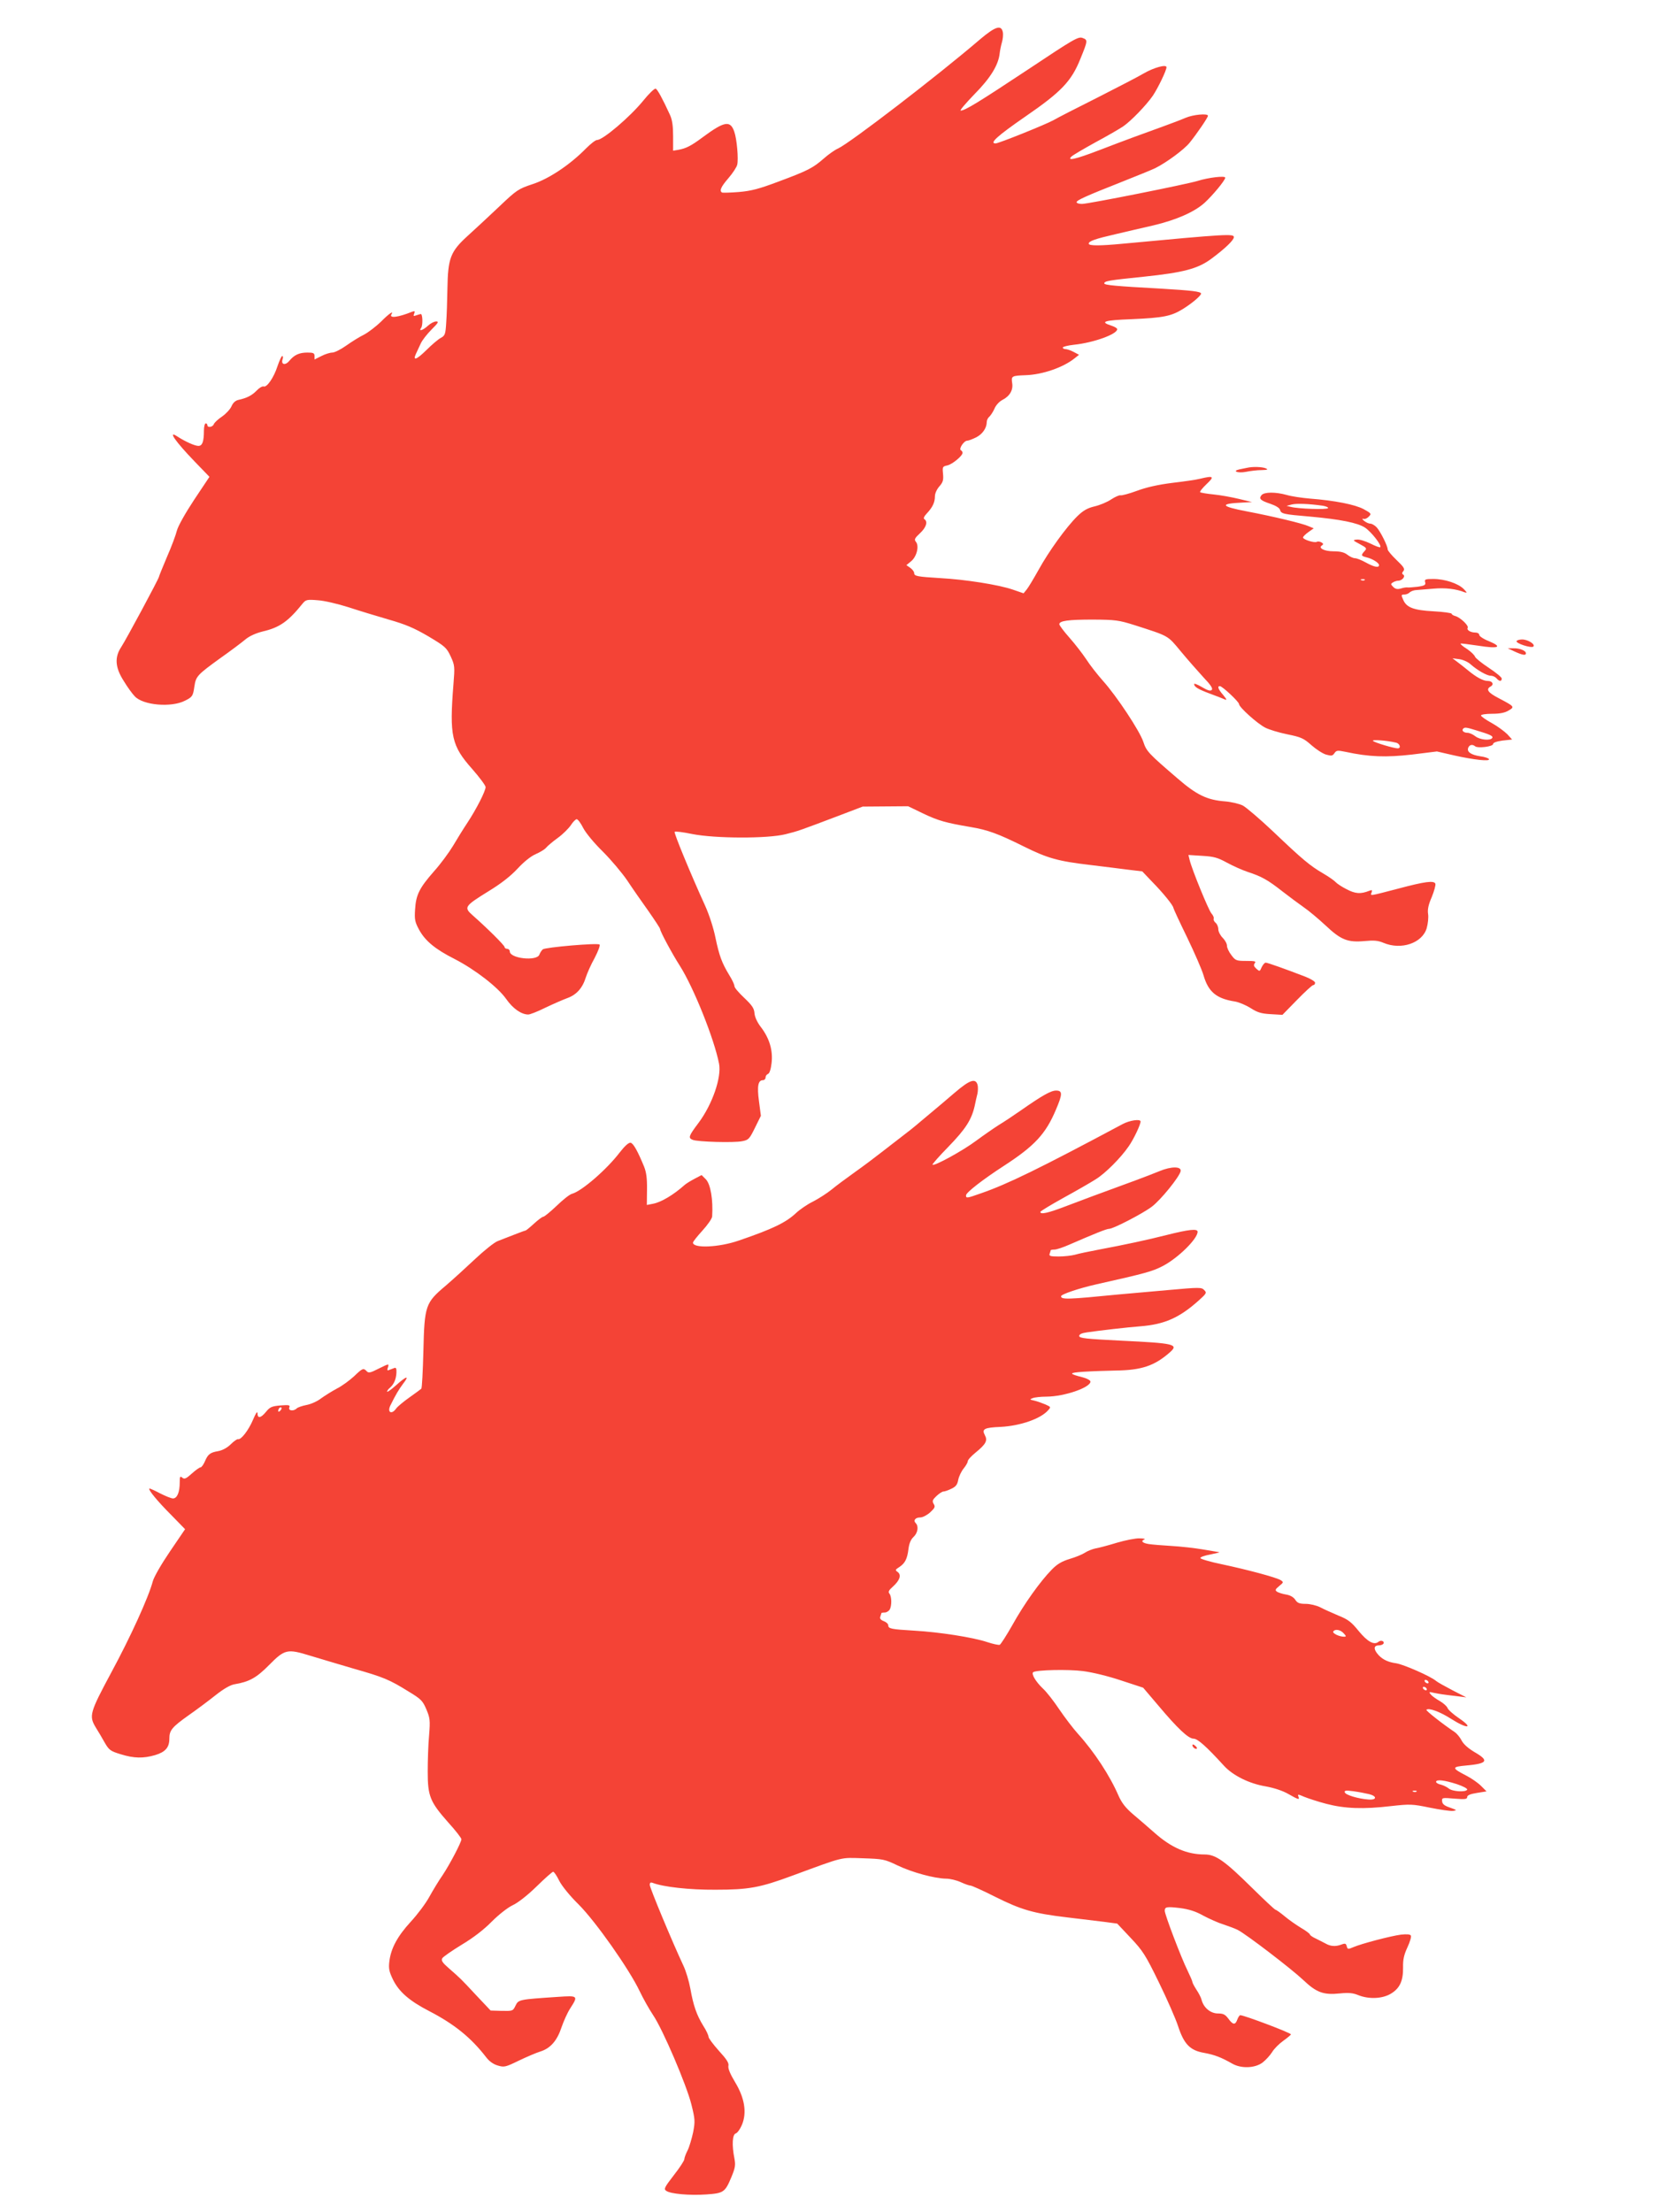
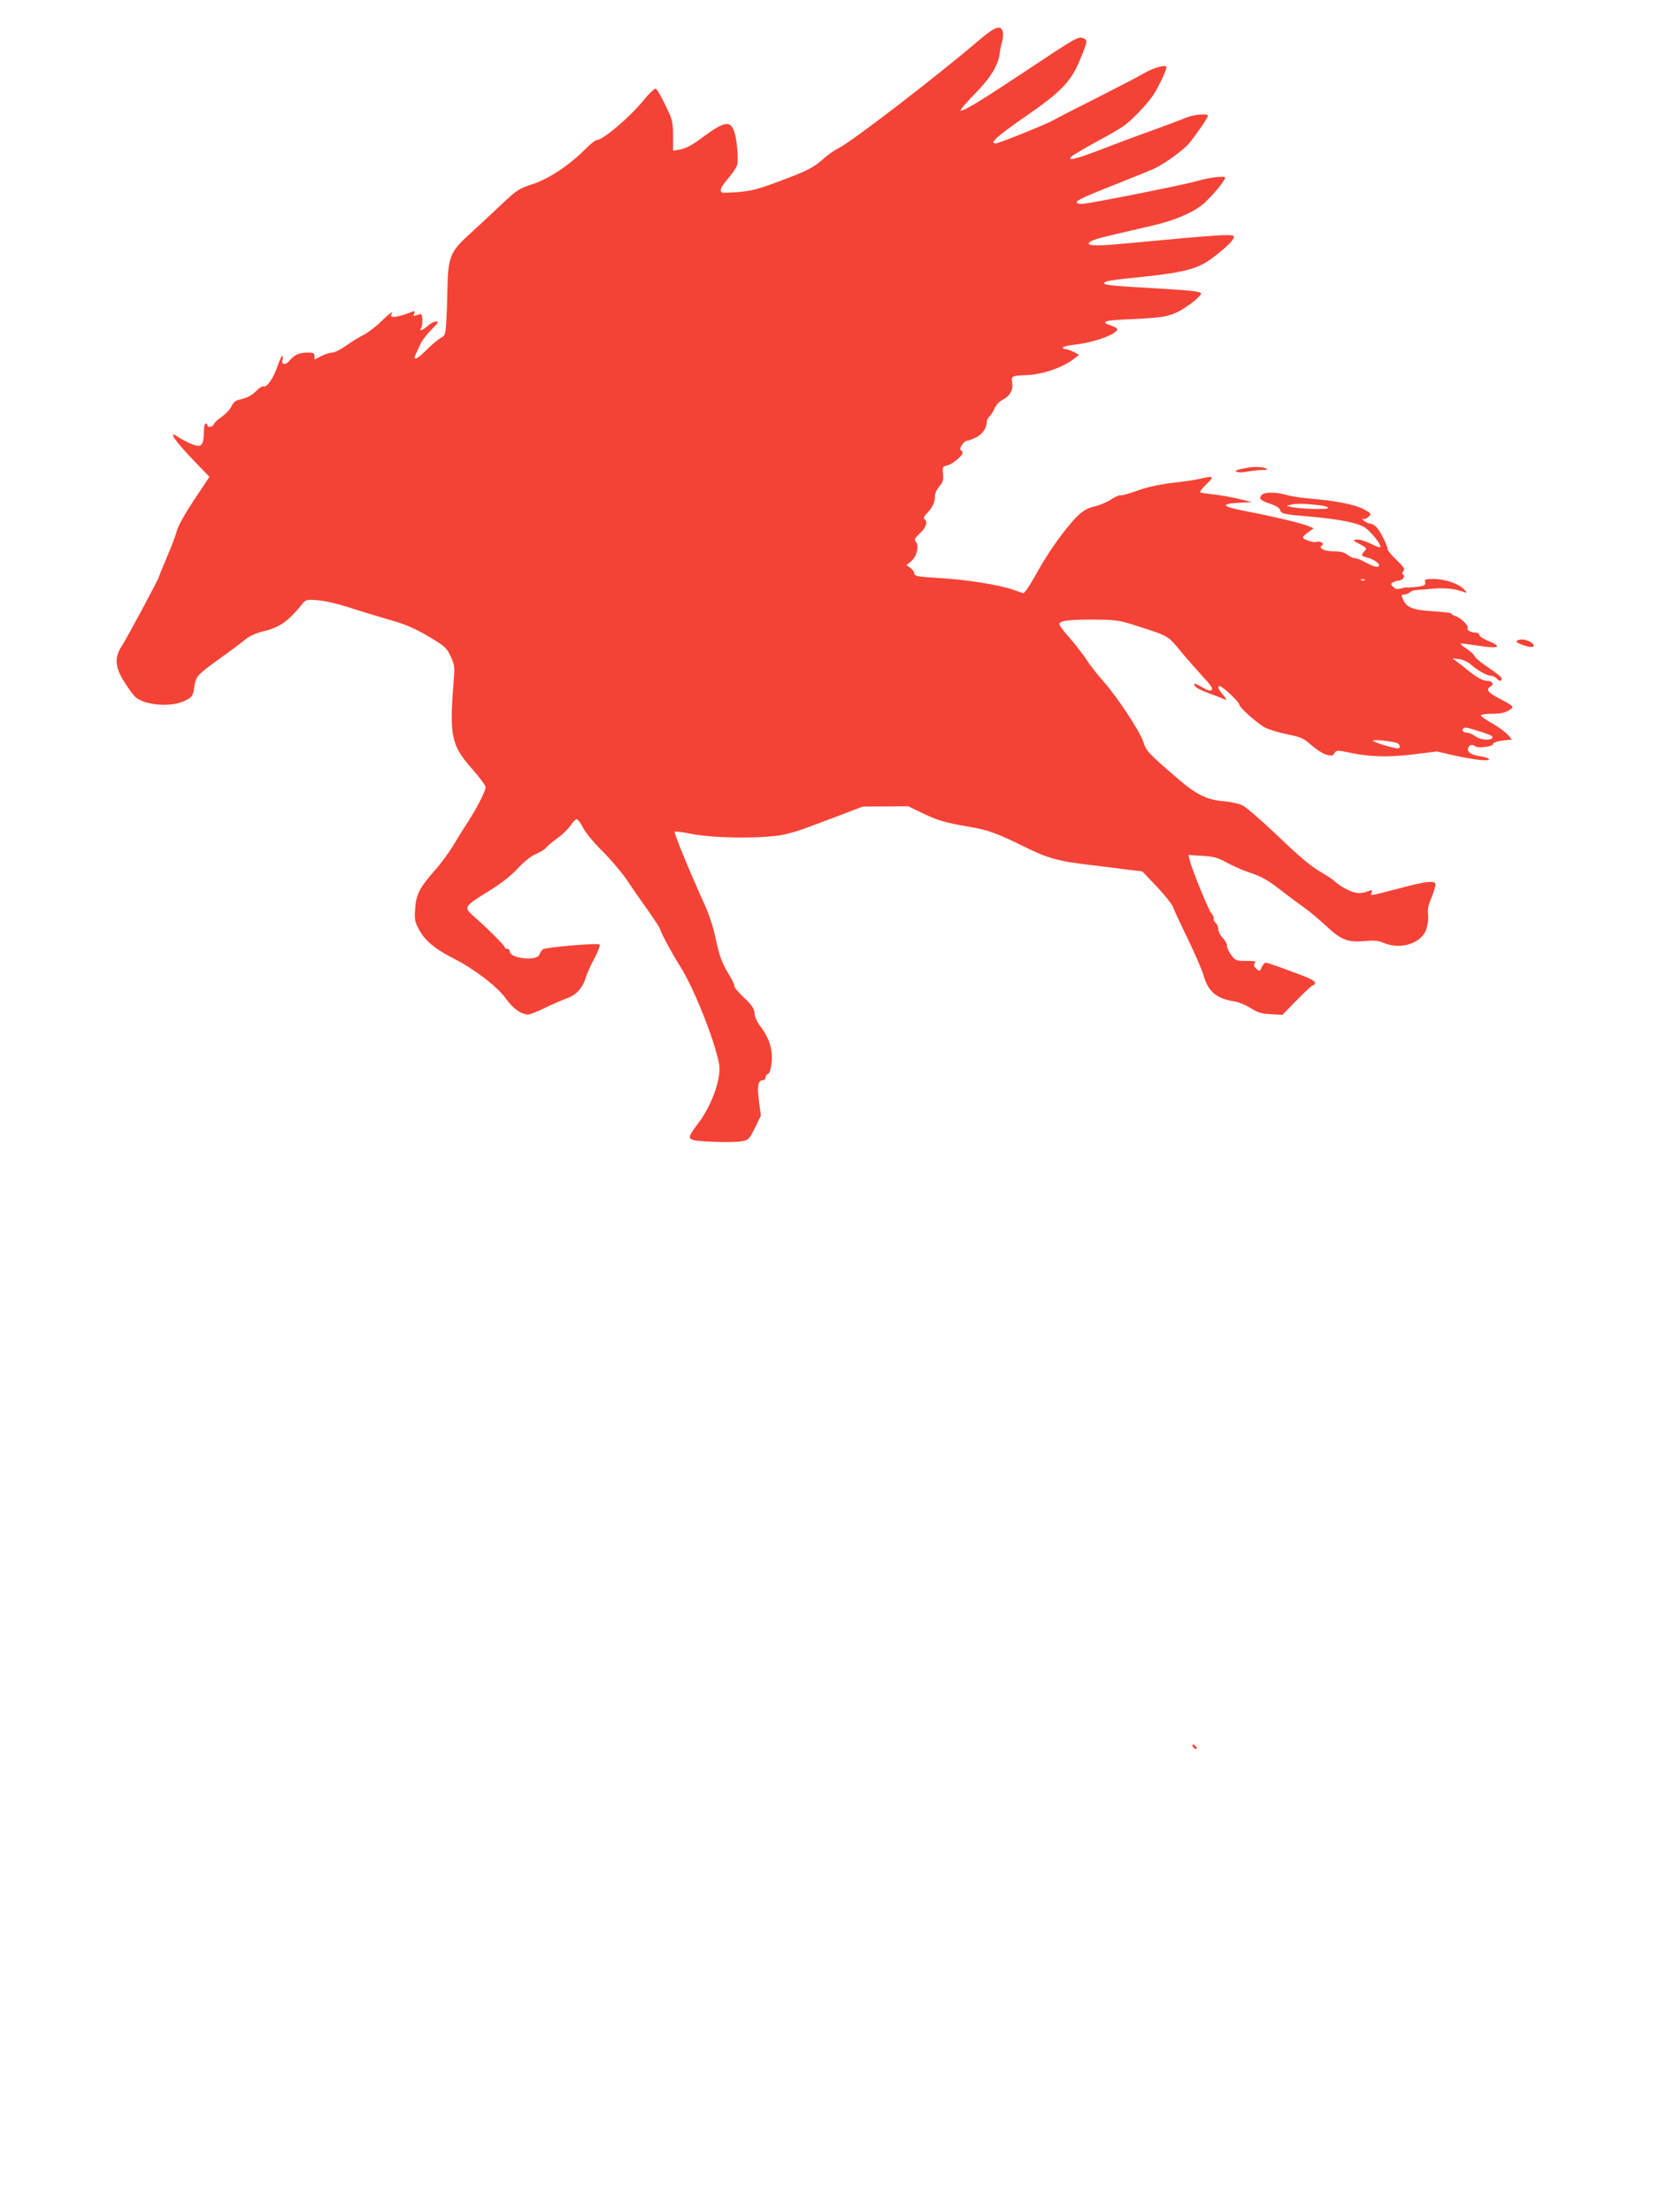
<svg xmlns="http://www.w3.org/2000/svg" version="1.0" width="960pt" height="1280pt" viewBox="0 0 960 1280" preserveAspectRatio="xMidYMid meet">
  <g transform="translate(0,1280) scale(0.1,-0.1)" fill="#f44336" stroke="none">
    <path d="M5672 12573 c-251 -215 -753 -600 -822 -632 -19 -8 -57 -35 -84 -59 -62 -54 -90 -69 -262 -133 -112 -42 -157 -54 -229 -60 -49 -4 -93 -5 -97 -3 -16 10 -7 32 37 83 25 29 48 64 51 78 8 32 -2 149 -17 191 -23 67 -57 61 -184 -33 -67 -50 -96 -64 -140 -72 l-30 -5 0 84 c0 59 -5 95 -18 123 -42 92 -73 149 -83 152 -7 2 -40 -30 -73 -71 -76 -93 -232 -226 -266 -226 -9 0 -37 -22 -63 -48 -92 -94 -214 -176 -309 -207 -84 -28 -93 -34 -194 -130 -58 -55 -140 -131 -183 -170 -100 -91 -114 -129 -117 -306 -1 -68 -4 -157 -7 -197 -4 -66 -7 -74 -31 -87 -14 -7 -52 -39 -84 -71 -57 -56 -80 -64 -60 -21 6 12 18 38 27 58 8 19 37 56 63 82 39 39 44 47 27 47 -12 0 -33 -11 -48 -25 -28 -26 -56 -35 -39 -12 11 15 9 83 -3 80 -5 -1 -17 -5 -27 -8 -14 -6 -16 -3 -10 11 5 14 3 16 -13 10 -79 -32 -133 -39 -119 -15 16 25 -16 3 -60 -42 -28 -27 -72 -61 -98 -75 -27 -13 -73 -42 -104 -64 -31 -22 -67 -40 -80 -40 -13 0 -42 -9 -63 -20 l-40 -20 0 20 c0 17 -7 20 -41 20 -47 0 -76 -13 -105 -48 -23 -28 -49 -22 -39 9 4 10 3 19 -2 19 -4 0 -16 -26 -27 -58 -21 -66 -62 -126 -81 -118 -7 2 -25 -8 -40 -24 -27 -28 -56 -43 -106 -54 -17 -4 -31 -17 -39 -36 -7 -17 -32 -44 -55 -60 -24 -16 -45 -36 -48 -45 -7 -17 -37 -21 -37 -5 0 6 -4 10 -10 10 -5 0 -10 -19 -10 -42 0 -63 -9 -88 -32 -88 -21 0 -76 25 -121 54 -60 40 -13 -28 101 -146 l84 -87 -88 -132 c-51 -77 -93 -152 -100 -178 -6 -25 -32 -95 -58 -154 -25 -59 -46 -111 -46 -114 0 -10 -191 -365 -218 -406 -40 -60 -36 -119 14 -197 21 -35 50 -75 64 -89 48 -52 212 -66 291 -25 42 21 46 26 54 83 9 58 16 66 150 163 61 43 126 92 146 109 23 19 59 35 98 45 99 23 148 57 234 164 17 20 25 22 85 17 37 -2 117 -21 177 -40 61 -20 166 -52 235 -72 98 -28 147 -49 229 -97 97 -58 105 -65 129 -116 24 -52 24 -60 16 -161 -24 -300 -11 -356 109 -491 42 -48 77 -95 77 -104 0 -23 -53 -127 -105 -206 -24 -36 -61 -96 -84 -135 -23 -38 -72 -105 -110 -147 -84 -96 -104 -135 -109 -220 -4 -58 -1 -73 24 -119 35 -63 92 -111 205 -168 120 -62 250 -163 298 -231 39 -56 88 -90 128 -90 10 0 54 17 98 39 44 21 101 46 128 56 53 19 88 58 107 120 7 22 29 73 51 112 21 41 34 75 28 78 -15 10 -313 -16 -328 -28 -7 -6 -16 -20 -20 -31 -15 -39 -171 -22 -171 19 0 8 -7 15 -15 15 -8 0 -15 5 -15 10 0 10 -101 110 -185 184 -52 46 -47 53 90 138 74 45 129 88 170 132 37 40 77 72 105 84 25 11 52 27 60 37 8 10 39 36 68 57 29 21 62 54 75 73 12 19 28 35 34 35 7 0 24 -23 38 -51 15 -29 63 -87 114 -137 48 -48 111 -123 141 -167 29 -44 84 -123 122 -176 37 -53 68 -100 68 -105 0 -13 68 -140 114 -212 80 -126 199 -423 227 -567 15 -79 -39 -235 -118 -341 -58 -77 -62 -88 -35 -99 26 -12 242 -18 287 -8 37 7 42 13 74 78 l34 69 -11 84 c-12 88 -5 122 23 122 8 0 15 7 15 15 0 9 6 18 14 21 9 3 17 28 21 64 8 73 -12 141 -61 206 -22 28 -36 59 -38 81 -2 29 -14 46 -59 89 -31 29 -57 59 -57 68 0 9 -13 37 -30 64 -43 71 -58 112 -80 217 -11 55 -36 132 -59 183 -83 182 -183 424 -177 429 3 4 50 -2 103 -13 133 -26 435 -27 538 -1 73 18 81 21 308 107 l139 53 131 1 132 1 87 -42 c88 -42 132 -54 273 -78 102 -17 161 -39 310 -113 137 -68 197 -85 385 -107 74 -9 172 -21 217 -27 l83 -10 59 -62 c62 -63 120 -135 121 -149 0 -4 35 -80 79 -170 43 -89 86 -188 95 -219 28 -97 74 -136 183 -153 23 -4 63 -21 90 -38 39 -25 61 -32 116 -35 l68 -4 84 86 c46 47 88 86 94 86 6 0 11 6 11 14 0 7 -26 23 -57 35 -117 45 -218 81 -229 81 -6 0 -16 -12 -23 -26 -11 -26 -12 -26 -31 -9 -15 14 -17 21 -9 32 9 11 1 13 -49 13 -57 0 -63 2 -86 33 -15 19 -26 43 -26 55 0 12 -11 32 -25 46 -14 14 -25 36 -25 49 0 14 -7 30 -15 37 -9 7 -14 18 -12 24 3 6 -3 20 -13 31 -17 20 -112 252 -126 309 l-7 29 80 -5 c68 -4 89 -10 144 -40 35 -19 89 -43 119 -53 80 -26 116 -46 200 -112 41 -32 98 -74 125 -93 28 -19 84 -66 126 -105 89 -84 128 -99 227 -90 52 5 76 3 107 -10 103 -44 226 -2 251 85 7 25 11 61 8 81 -4 25 1 53 21 98 14 35 24 70 21 78 -8 19 -59 13 -216 -29 -169 -44 -161 -43 -153 -22 5 14 3 16 -13 10 -50 -20 -81 -18 -132 9 -28 14 -56 33 -63 41 -7 8 -39 31 -72 50 -77 45 -120 81 -289 242 -76 72 -156 140 -176 151 -20 10 -66 21 -102 24 -105 8 -165 37 -276 133 -169 145 -180 157 -198 212 -21 63 -154 264 -233 352 -32 36 -76 92 -97 125 -22 33 -66 90 -98 126 -32 36 -58 71 -58 77 0 20 51 27 195 27 129 -1 148 -3 240 -32 202 -65 190 -58 268 -152 39 -47 98 -114 130 -149 43 -45 57 -66 49 -74 -8 -8 -24 -3 -56 16 -25 15 -46 23 -46 18 0 -16 23 -30 90 -55 36 -13 74 -28 85 -33 17 -7 15 -3 -7 25 -29 33 -35 51 -19 51 14 0 111 -91 111 -104 0 -18 106 -113 151 -136 21 -11 79 -29 129 -39 79 -16 94 -23 138 -62 27 -24 65 -49 85 -55 32 -9 38 -8 49 8 12 17 18 17 63 8 138 -30 236 -33 385 -16 l145 18 100 -23 c116 -26 210 -36 201 -21 -3 5 -25 13 -50 16 -54 8 -79 26 -70 49 7 18 24 22 40 9 14 -13 104 -2 104 13 0 8 20 15 55 20 l55 6 -27 30 c-16 16 -56 46 -90 65 -35 19 -63 39 -63 44 0 6 29 10 65 10 45 0 74 6 95 19 36 21 34 23 -57 71 -64 33 -76 52 -47 68 21 12 10 32 -17 32 -27 0 -67 22 -115 62 -22 18 -51 41 -65 51 l-24 18 39 -5 c22 -3 51 -16 65 -29 38 -34 95 -67 118 -67 12 0 26 -7 33 -15 16 -19 30 -19 30 -1 0 7 -34 35 -75 62 -41 27 -77 56 -80 65 -3 9 -24 29 -46 44 -23 14 -39 28 -37 31 2 2 48 -4 102 -12 118 -19 144 -8 62 26 -31 12 -56 29 -56 36 0 8 -10 14 -22 14 -29 0 -52 15 -45 27 8 12 -41 59 -70 68 -13 3 -23 10 -23 14 0 4 -47 11 -105 14 -114 6 -155 22 -174 64 -14 31 -14 33 7 33 10 0 24 6 30 13 7 6 25 13 40 13 15 1 59 5 98 8 65 6 130 -1 179 -21 16 -5 15 -2 -5 19 -32 32 -109 58 -176 58 -46 0 -52 -2 -47 -19 4 -16 -3 -20 -44 -26 -27 -3 -53 -5 -59 -4 -5 1 -22 -1 -37 -6 -21 -6 -33 -3 -45 9 -15 15 -15 18 -2 26 8 5 22 10 31 10 23 0 44 26 29 35 -8 5 -8 11 1 21 10 12 2 24 -40 64 -28 27 -51 54 -51 61 0 20 -41 102 -63 127 -11 12 -28 22 -37 22 -9 0 -25 7 -36 16 -12 10 -14 14 -4 12 8 -3 22 3 31 13 16 16 14 19 -30 43 -51 27 -168 50 -311 61 -47 4 -107 13 -134 21 -64 18 -130 18 -146 -1 -17 -21 -6 -31 51 -50 32 -11 53 -24 56 -35 6 -23 19 -26 173 -39 177 -16 276 -36 319 -64 37 -25 98 -103 88 -113 -3 -3 -28 6 -57 21 -29 14 -64 25 -78 23 -26 -3 -25 -4 16 -26 41 -22 43 -25 28 -41 -22 -24 -20 -28 12 -36 34 -8 72 -32 72 -45 0 -17 -29 -11 -76 15 -25 14 -53 25 -63 25 -10 0 -30 9 -44 20 -18 14 -40 20 -80 20 -56 0 -92 20 -66 35 8 6 7 10 -5 17 -9 5 -21 6 -26 3 -13 -8 -80 13 -80 25 0 5 14 19 31 31 l31 22 -29 12 c-34 16 -206 57 -358 86 -153 29 -161 45 -25 51 l55 3 -75 18 c-41 10 -107 22 -147 26 -40 4 -75 10 -78 13 -4 3 13 24 37 47 47 44 41 50 -37 31 -22 -6 -94 -16 -161 -24 -80 -10 -149 -25 -205 -46 -46 -17 -89 -28 -95 -26 -6 2 -30 -8 -53 -23 -23 -16 -67 -34 -97 -41 -42 -10 -66 -24 -100 -57 -64 -63 -165 -203 -224 -310 -28 -50 -59 -102 -69 -114 l-18 -22 -64 22 c-83 28 -273 58 -419 66 -131 8 -150 11 -150 29 0 8 -10 21 -22 30 l-23 16 28 23 c32 27 47 88 27 112 -11 13 -7 21 23 49 36 33 48 68 26 82 -7 4 -2 16 14 33 33 35 47 64 47 99 0 17 11 41 26 58 21 24 24 36 21 72 -4 41 -3 43 25 49 28 6 88 55 88 73 0 5 -4 12 -10 15 -13 8 18 55 37 55 7 0 31 9 51 19 38 19 62 55 62 90 0 10 7 24 16 31 8 8 21 28 29 46 7 18 27 40 44 49 44 22 65 58 58 99 -6 40 -3 42 78 45 97 3 219 45 285 99 l24 19 -32 17 c-17 9 -38 16 -47 16 -8 0 -15 4 -15 9 0 5 29 12 64 16 115 12 250 61 251 90 0 6 -16 15 -35 21 -68 22 -42 31 117 37 184 8 230 17 298 59 53 33 105 77 105 89 0 12 -51 18 -235 29 -254 14 -325 20 -325 30 0 14 26 18 230 39 229 24 312 46 390 104 82 61 130 108 130 125 0 20 -43 18 -640 -38 -135 -13 -200 -13 -200 0 0 15 38 28 160 56 58 14 155 36 215 50 131 31 236 77 295 130 48 44 120 131 120 146 0 12 -97 1 -160 -19 -66 -20 -632 -133 -669 -133 -17 0 -31 4 -31 10 0 11 52 35 260 117 91 36 179 72 195 80 66 33 166 107 198 146 43 53 107 147 107 157 0 15 -86 7 -130 -12 -25 -11 -81 -32 -125 -48 -122 -44 -226 -82 -374 -139 -138 -53 -189 -64 -161 -37 8 8 71 45 140 83 69 37 141 79 160 92 46 32 132 121 171 177 30 45 79 146 79 165 0 18 -73 -2 -130 -35 -30 -18 -152 -81 -270 -141 -118 -59 -233 -118 -255 -131 -43 -24 -316 -134 -334 -134 -38 0 11 44 173 156 208 143 266 204 318 334 43 105 43 109 13 120 -25 10 -50 -5 -319 -184 -284 -188 -362 -236 -387 -236 -7 0 29 42 79 94 94 95 140 170 147 239 2 17 8 46 13 63 5 17 8 43 5 58 -9 44 -43 33 -131 -41z m1981 -2699 c20 -3 35 -10 32 -14 -6 -10 -174 -4 -215 7 l-25 6 30 8 c29 7 100 4 178 -7z m244 -430 c-3 -3 -12 -4 -19 -1 -8 3 -5 6 6 6 11 1 17 -2 13 -5z m646 -870 c80 -24 99 -33 92 -44 -11 -17 -71 -11 -98 10 -14 11 -34 20 -45 20 -22 0 -36 13 -25 24 9 9 18 8 76 -10z m-465 -71 c23 -5 31 -33 10 -33 -22 0 -133 33 -143 43 -10 9 80 3 133 -10z" />
    <path d="M7215 10093 c-11 -2 -31 -6 -44 -9 -44 -10 -7 -23 39 -14 25 5 65 10 90 10 35 1 40 3 25 10 -21 9 -76 11 -110 3z" />
    <path d="M8776 9091 c-8 -13 86 -43 97 -32 13 13 -32 41 -65 41 -15 0 -29 -4 -32 -9z" />
-     <path d="M8765 9030 c46 -21 65 -24 65 -10 0 15 -36 30 -72 29 l-33 0 40 -19z" />
-     <path d="M5525 6478 c-44 -38 -108 -92 -143 -121 -34 -29 -71 -59 -81 -68 -10 -9 -43 -35 -72 -57 -30 -23 -85 -66 -124 -96 -38 -30 -110 -84 -158 -118 -49 -35 -110 -80 -135 -101 -26 -21 -74 -52 -107 -69 -33 -16 -78 -47 -100 -68 -58 -54 -134 -91 -330 -158 -115 -40 -265 -46 -265 -12 0 6 25 37 55 70 30 33 56 70 56 82 6 96 -9 187 -37 215 l-24 24 -40 -21 c-23 -12 -49 -28 -58 -36 -65 -58 -136 -100 -183 -109 l-36 -7 1 89 c1 64 -4 101 -17 133 -37 90 -62 135 -78 138 -11 2 -34 -19 -62 -55 -76 -100 -221 -225 -276 -240 -14 -3 -54 -35 -90 -70 -36 -34 -71 -63 -77 -63 -6 0 -30 -18 -54 -40 -24 -22 -46 -40 -49 -40 -3 0 -33 -11 -66 -24 -33 -13 -76 -30 -95 -37 -19 -7 -78 -54 -130 -103 -53 -50 -130 -120 -172 -156 -116 -98 -122 -114 -128 -377 -3 -116 -8 -214 -12 -218 -3 -3 -34 -26 -68 -50 -34 -24 -69 -53 -77 -64 -26 -38 -54 -24 -34 17 31 63 48 91 73 125 40 51 21 47 -41 -9 -28 -25 -51 -41 -51 -36 0 5 7 15 16 22 23 20 36 49 38 87 1 26 -2 32 -14 27 -8 -3 -21 -8 -29 -11 -10 -5 -12 0 -6 16 7 22 5 21 -52 -7 -49 -25 -60 -28 -71 -16 -19 20 -24 18 -73 -29 -25 -23 -69 -56 -99 -71 -30 -16 -71 -42 -92 -57 -20 -16 -57 -33 -83 -38 -26 -5 -52 -14 -58 -20 -18 -18 -50 -14 -43 5 6 14 -1 16 -51 12 -49 -4 -61 -9 -83 -36 -31 -38 -50 -41 -50 -9 -1 14 -10 0 -26 -38 -26 -61 -70 -118 -87 -112 -5 1 -24 -12 -41 -29 -20 -20 -47 -35 -72 -40 -48 -8 -61 -18 -79 -61 -8 -18 -19 -33 -24 -33 -6 0 -29 -16 -51 -36 -33 -30 -43 -34 -55 -24 -13 11 -15 7 -15 -28 0 -56 -15 -92 -39 -92 -10 0 -45 14 -76 30 -32 17 -59 29 -61 27 -7 -7 48 -74 127 -153 l80 -82 -87 -128 c-51 -75 -93 -148 -100 -174 -24 -91 -128 -320 -240 -527 -125 -233 -130 -251 -90 -318 14 -22 37 -61 52 -88 25 -43 33 -49 92 -67 77 -24 131 -25 200 -5 59 18 82 44 82 95 0 48 14 66 111 135 46 32 117 85 157 117 47 37 85 59 110 63 84 14 126 37 199 111 91 92 105 95 238 54 55 -17 168 -50 252 -75 172 -49 206 -63 317 -132 73 -44 82 -54 103 -103 21 -50 23 -63 16 -150 -5 -52 -8 -147 -8 -210 0 -143 13 -175 119 -295 42 -46 76 -90 76 -97 0 -17 -67 -145 -109 -208 -21 -30 -55 -86 -76 -124 -21 -39 -70 -104 -108 -145 -77 -84 -115 -154 -124 -230 -5 -42 -1 -59 21 -105 35 -71 95 -123 209 -182 145 -75 242 -153 330 -267 17 -23 42 -41 67 -48 37 -11 44 -10 122 28 46 22 102 46 125 53 58 18 97 63 122 139 12 35 34 85 51 111 47 73 45 74 -72 66 -224 -15 -228 -15 -245 -51 -15 -31 -16 -31 -80 -30 l-64 2 -84 89 c-92 99 -91 97 -157 155 -37 32 -46 45 -39 58 5 9 56 44 113 79 67 40 129 88 173 133 41 41 92 81 121 95 31 14 88 59 139 109 48 47 91 85 96 85 5 0 21 -23 35 -52 15 -30 62 -88 113 -138 98 -98 293 -375 353 -502 20 -42 55 -104 77 -137 56 -82 194 -405 222 -518 21 -85 22 -97 10 -160 -8 -37 -22 -85 -32 -105 -11 -21 -19 -44 -19 -51 0 -8 -27 -50 -61 -93 -54 -70 -59 -80 -44 -90 24 -18 135 -28 234 -21 99 7 107 13 144 102 21 51 24 67 17 105 -16 80 -12 141 8 146 9 3 25 25 35 49 30 71 16 156 -39 247 -29 48 -42 80 -39 95 4 16 -10 38 -55 87 -33 37 -60 73 -60 81 0 8 -13 37 -30 63 -39 63 -58 119 -75 215 -8 44 -26 104 -41 135 -65 139 -194 449 -194 466 0 13 5 16 16 12 62 -24 213 -41 364 -40 192 0 258 12 444 81 307 113 276 105 410 101 116 -4 124 -5 201 -42 84 -40 213 -75 280 -76 22 0 60 -9 84 -20 24 -11 49 -20 57 -20 7 0 72 -29 143 -65 150 -75 221 -96 416 -119 77 -9 174 -21 215 -26 l75 -10 78 -83 c70 -74 86 -99 163 -257 47 -96 97 -210 111 -253 34 -104 69 -141 151 -155 60 -11 99 -26 162 -62 52 -30 132 -27 176 6 18 14 43 41 55 60 11 19 40 48 65 66 24 17 44 34 44 37 0 9 -271 111 -293 111 -4 0 -12 -11 -17 -25 -12 -33 -25 -32 -52 5 -18 24 -29 30 -60 30 -43 0 -83 33 -95 79 -3 13 -17 40 -30 59 -12 19 -23 39 -23 44 0 5 -13 35 -29 68 -35 70 -131 322 -131 344 0 23 11 25 88 16 52 -7 91 -19 135 -44 34 -18 87 -42 117 -51 30 -10 68 -24 83 -32 49 -25 309 -224 378 -289 77 -73 117 -88 213 -78 49 5 75 3 106 -10 63 -25 142 -21 191 10 50 31 69 74 68 151 -1 44 5 72 25 115 15 32 24 63 20 69 -4 7 -24 9 -58 5 -60 -8 -227 -52 -274 -72 -32 -14 -34 -13 -39 5 -4 16 -9 18 -30 10 -34 -13 -64 -11 -93 6 -14 7 -40 21 -57 29 -18 8 -33 19 -33 23 0 4 -23 22 -51 38 -28 17 -71 47 -96 68 -24 20 -48 37 -52 37 -4 0 -66 58 -137 128 -157 155 -209 192 -273 192 -103 0 -193 39 -292 127 -36 32 -92 80 -124 107 -42 36 -64 65 -82 105 -50 116 -140 254 -236 360 -27 30 -75 93 -107 140 -32 48 -74 102 -95 121 -42 40 -69 86 -56 95 21 13 202 17 288 6 55 -7 145 -29 220 -54 l128 -42 85 -100 c116 -138 177 -195 207 -195 23 0 74 -45 175 -156 52 -57 146 -104 242 -120 49 -9 98 -25 131 -44 60 -34 67 -36 58 -14 -5 13 -1 13 33 -2 22 -9 79 -28 129 -41 107 -28 214 -32 375 -13 109 12 122 12 223 -9 60 -12 120 -21 135 -19 24 3 23 5 -17 19 -33 11 -45 21 -46 37 -2 21 1 21 72 15 61 -5 73 -3 73 9 0 10 17 18 56 24 l56 9 -32 32 c-17 17 -54 43 -83 58 -89 46 -89 52 0 60 121 11 131 28 46 77 -37 22 -64 46 -75 67 -9 18 -27 40 -40 49 -69 46 -169 125 -164 129 13 13 79 -11 144 -53 93 -59 133 -56 45 4 -34 23 -64 50 -67 60 -4 10 -24 28 -45 40 -21 12 -45 29 -52 38 -12 15 -10 16 19 9 36 -7 46 -9 132 -19 l55 -7 -80 41 c-44 23 -87 47 -95 54 -31 27 -187 95 -230 102 -53 7 -88 26 -113 60 -20 27 -15 44 13 44 10 0 21 4 25 9 9 15 -14 24 -29 11 -25 -20 -63 1 -114 63 -42 52 -61 67 -119 90 -37 16 -85 37 -105 48 -21 10 -57 19 -82 19 -37 0 -49 5 -61 24 -10 15 -29 26 -53 30 -20 3 -44 11 -52 16 -13 9 -11 14 12 33 26 21 26 23 9 34 -25 16 -194 61 -340 92 -69 14 -125 31 -125 36 -1 6 26 15 59 21 33 7 56 12 50 13 -5 1 -48 8 -95 16 -47 8 -128 17 -180 20 -52 3 -112 8 -132 11 -38 6 -49 18 -25 27 6 3 -7 6 -29 6 -23 1 -82 -11 -130 -25 -49 -15 -105 -30 -124 -33 -19 -4 -47 -15 -62 -25 -15 -10 -54 -26 -88 -36 -46 -14 -73 -30 -104 -62 -66 -67 -161 -200 -228 -321 -34 -60 -67 -111 -73 -114 -7 -2 -40 5 -73 16 -80 27 -278 58 -422 66 -133 8 -150 11 -150 31 0 8 -12 19 -26 24 -18 7 -24 15 -20 26 3 9 6 18 6 20 0 2 9 4 20 4 10 0 23 8 29 18 12 23 11 74 -2 91 -9 10 -4 20 20 41 40 36 50 67 28 84 -16 11 -15 14 9 29 33 22 46 47 53 105 4 31 13 54 29 69 25 23 31 62 13 80 -16 16 -2 33 26 33 14 0 39 13 57 29 28 26 31 33 21 49 -10 17 -7 24 16 46 15 14 33 26 40 26 7 0 28 7 46 16 26 12 35 24 40 52 4 20 18 49 31 65 13 16 24 35 24 42 0 8 20 30 46 51 59 48 70 69 53 100 -19 36 -4 44 92 48 112 6 229 46 273 95 18 20 18 20 -15 35 -19 8 -47 18 -64 22 -27 6 -28 7 -10 14 11 5 48 9 82 9 104 1 253 53 253 87 0 7 -19 18 -42 24 -86 22 -86 27 2 33 47 3 131 6 187 7 148 2 223 27 311 104 55 48 31 54 -283 69 -200 10 -240 14 -240 27 0 10 15 17 45 21 76 11 231 29 309 35 138 11 224 48 336 148 47 42 49 46 33 62 -15 16 -28 16 -205 0 -103 -9 -235 -21 -293 -26 -292 -29 -330 -30 -330 -10 0 11 103 46 205 69 285 64 322 74 384 106 88 46 201 157 201 198 0 19 -49 14 -180 -19 -110 -28 -241 -56 -390 -84 -58 -11 -121 -24 -140 -30 -19 -5 -61 -10 -94 -10 -49 0 -57 3 -52 16 3 9 6 18 6 20 0 2 10 4 22 4 12 0 51 13 87 29 145 63 214 91 229 91 24 0 194 88 247 128 52 39 161 174 167 206 5 28 -55 28 -122 0 -30 -12 -93 -37 -140 -54 -224 -82 -313 -115 -407 -151 -97 -37 -143 -48 -143 -31 0 4 61 41 135 82 75 41 158 89 186 107 55 34 144 123 190 190 29 41 69 126 69 144 0 16 -63 7 -104 -15 -481 -257 -667 -348 -821 -401 -82 -29 -85 -29 -85 -11 0 16 98 92 220 171 177 115 241 184 300 324 39 91 39 111 1 111 -30 0 -81 -29 -204 -115 -40 -28 -97 -66 -127 -84 -30 -19 -89 -60 -131 -91 -76 -57 -243 -149 -253 -139 -3 2 39 50 92 104 99 102 134 156 152 236 5 24 12 56 16 71 3 15 4 38 1 50 -11 42 -46 30 -132 -44z m-3903 -1840 c-7 -7 -12 -8 -12 -2 0 14 12 26 19 19 2 -3 -1 -11 -7 -17z m6153 -1288 c16 -17 16 -20 2 -20 -28 0 -68 20 -62 30 10 16 41 11 60 -10z m490 -280 c3 -5 2 -10 -4 -10 -5 0 -13 5 -16 10 -3 6 -2 10 4 10 5 0 13 -4 16 -10z m-10 -40 c3 -5 2 -10 -4 -10 -5 0 -13 5 -16 10 -3 6 -2 10 4 10 5 0 13 -4 16 -10z m175 -553 c36 -12 63 -26 60 -32 -8 -16 -87 -11 -107 7 -10 8 -30 18 -45 22 -16 3 -28 11 -28 16 0 16 49 10 120 -13z m-507 -58 c47 -12 44 -35 -4 -31 -59 4 -132 26 -137 41 -4 11 5 13 49 7 30 -4 71 -12 92 -17z m274 15 c-3 -3 -12 -4 -19 -1 -8 3 -5 6 6 6 11 1 17 -2 13 -5z" />
    <path d="M6900 2702 c0 -12 19 -26 26 -19 2 2 -2 10 -11 17 -9 8 -15 8 -15 2z" />
  </g>
</svg>